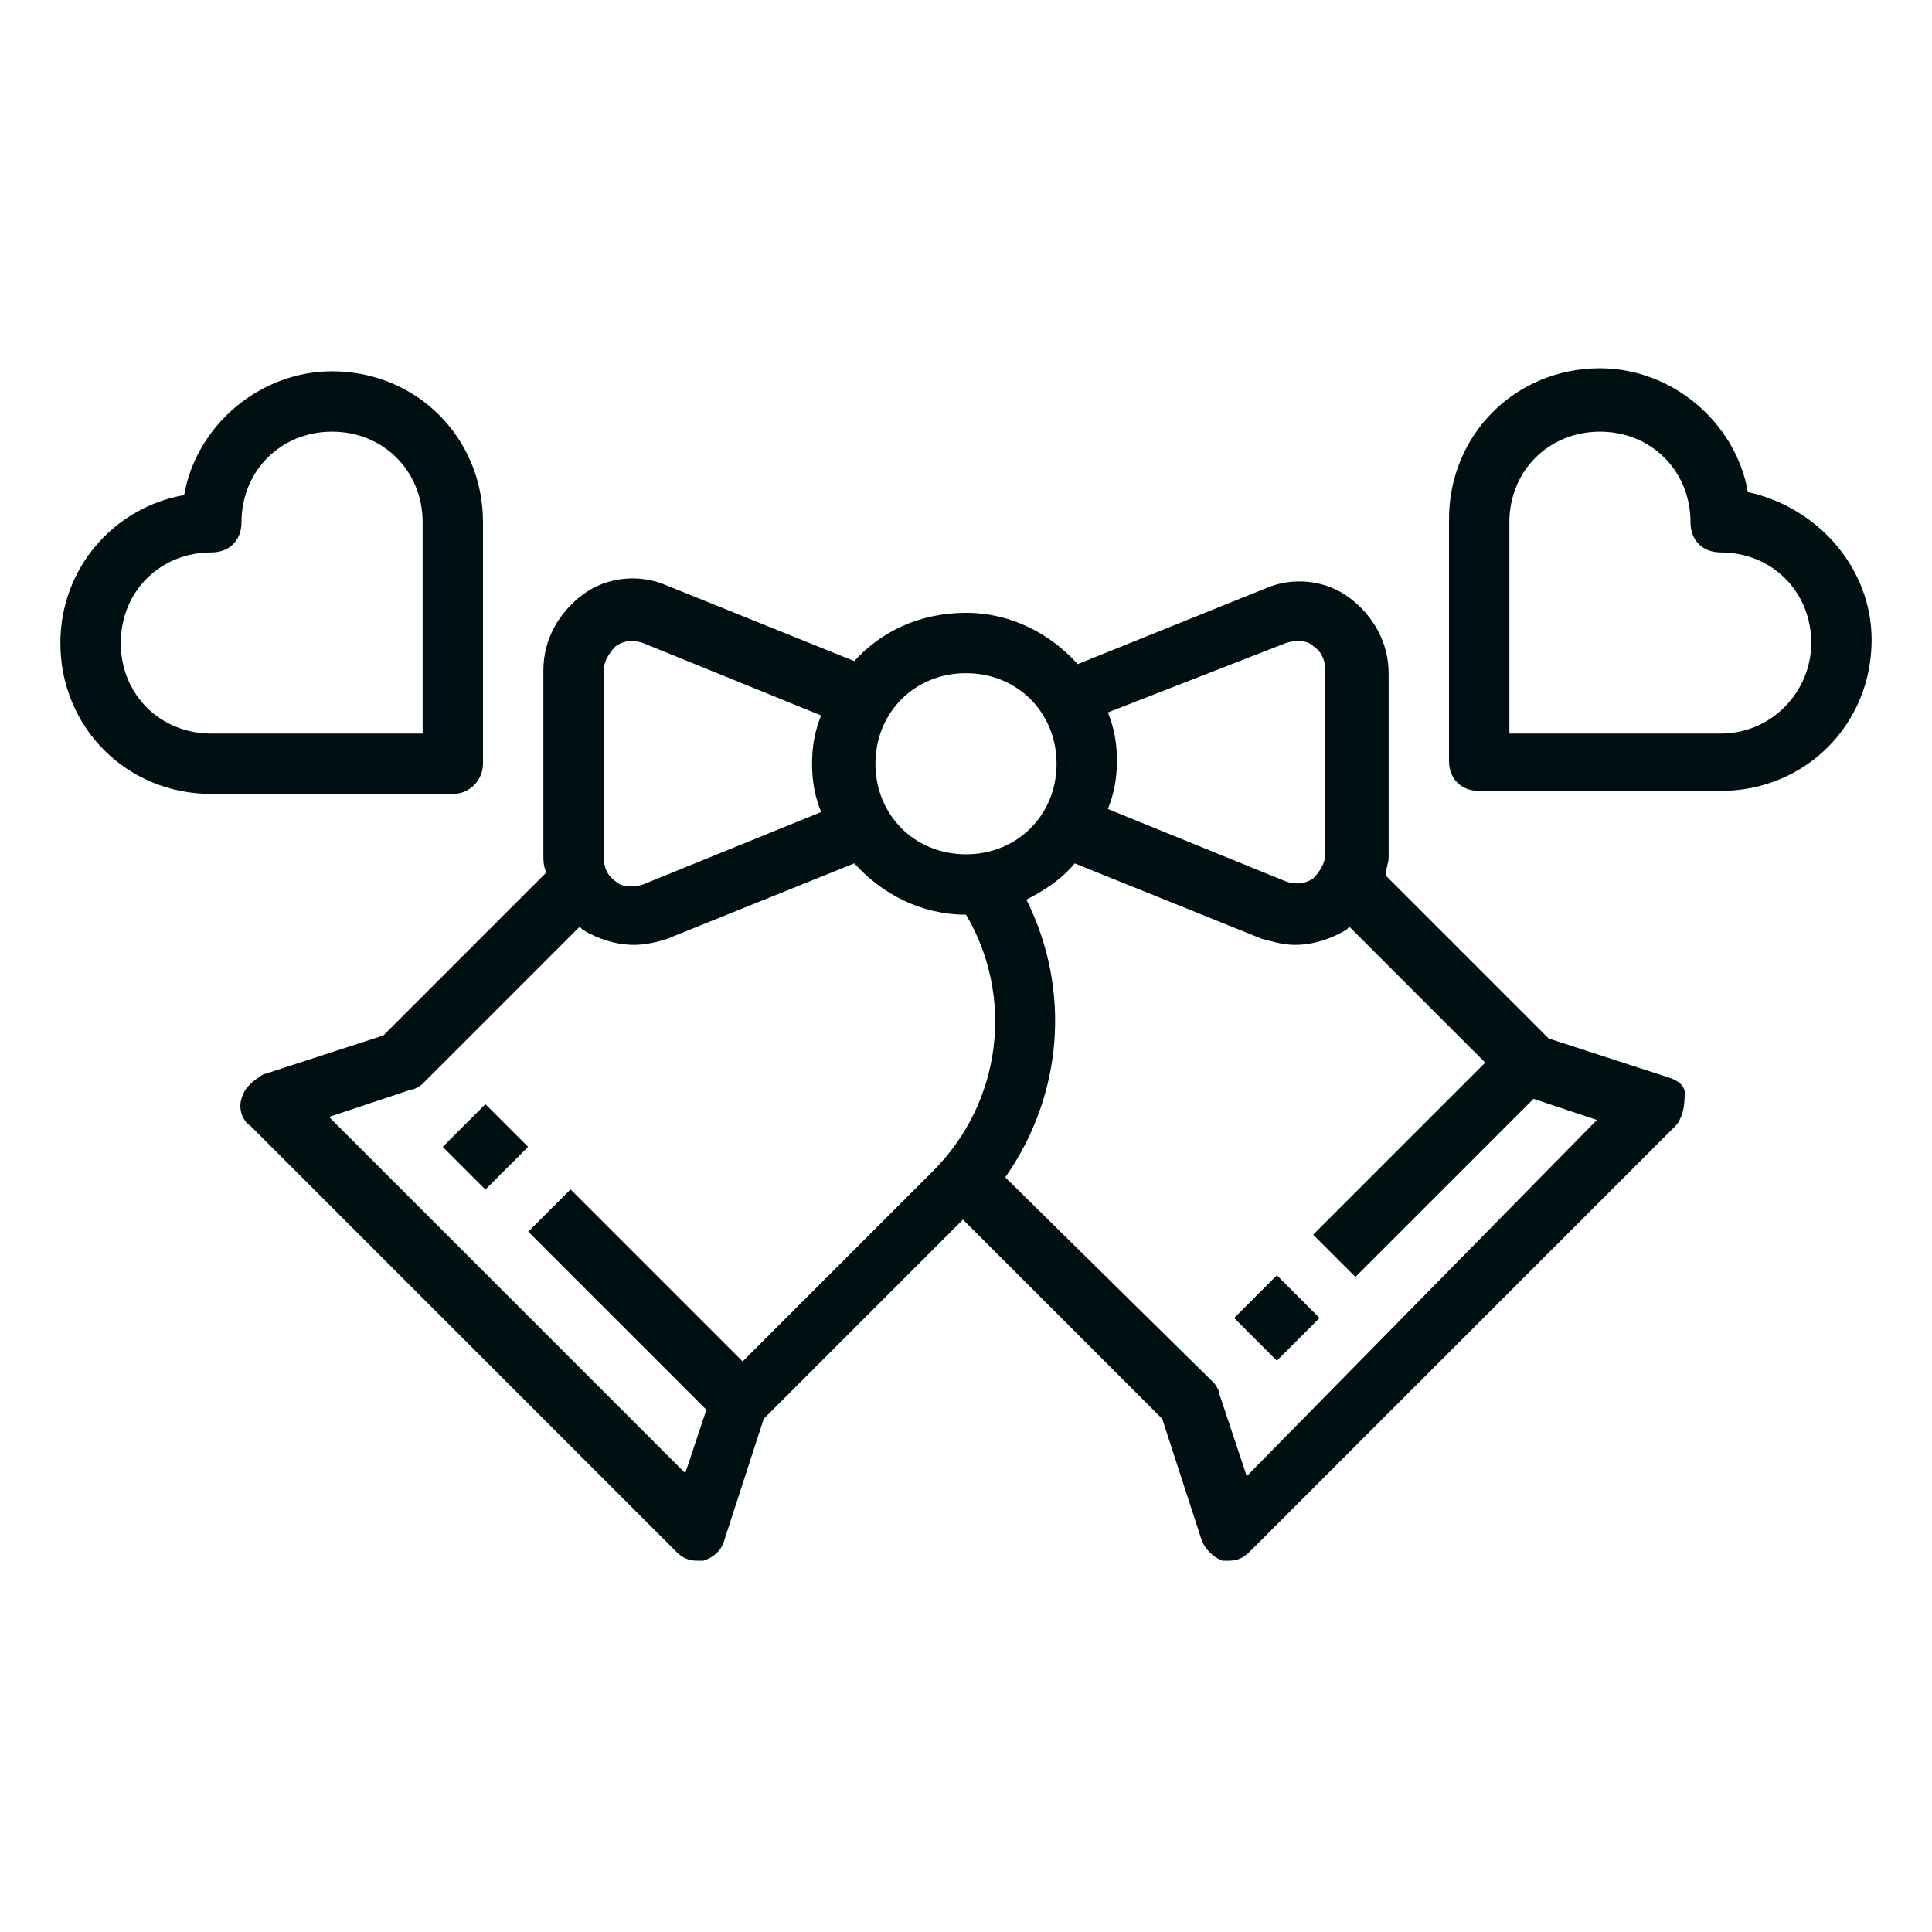
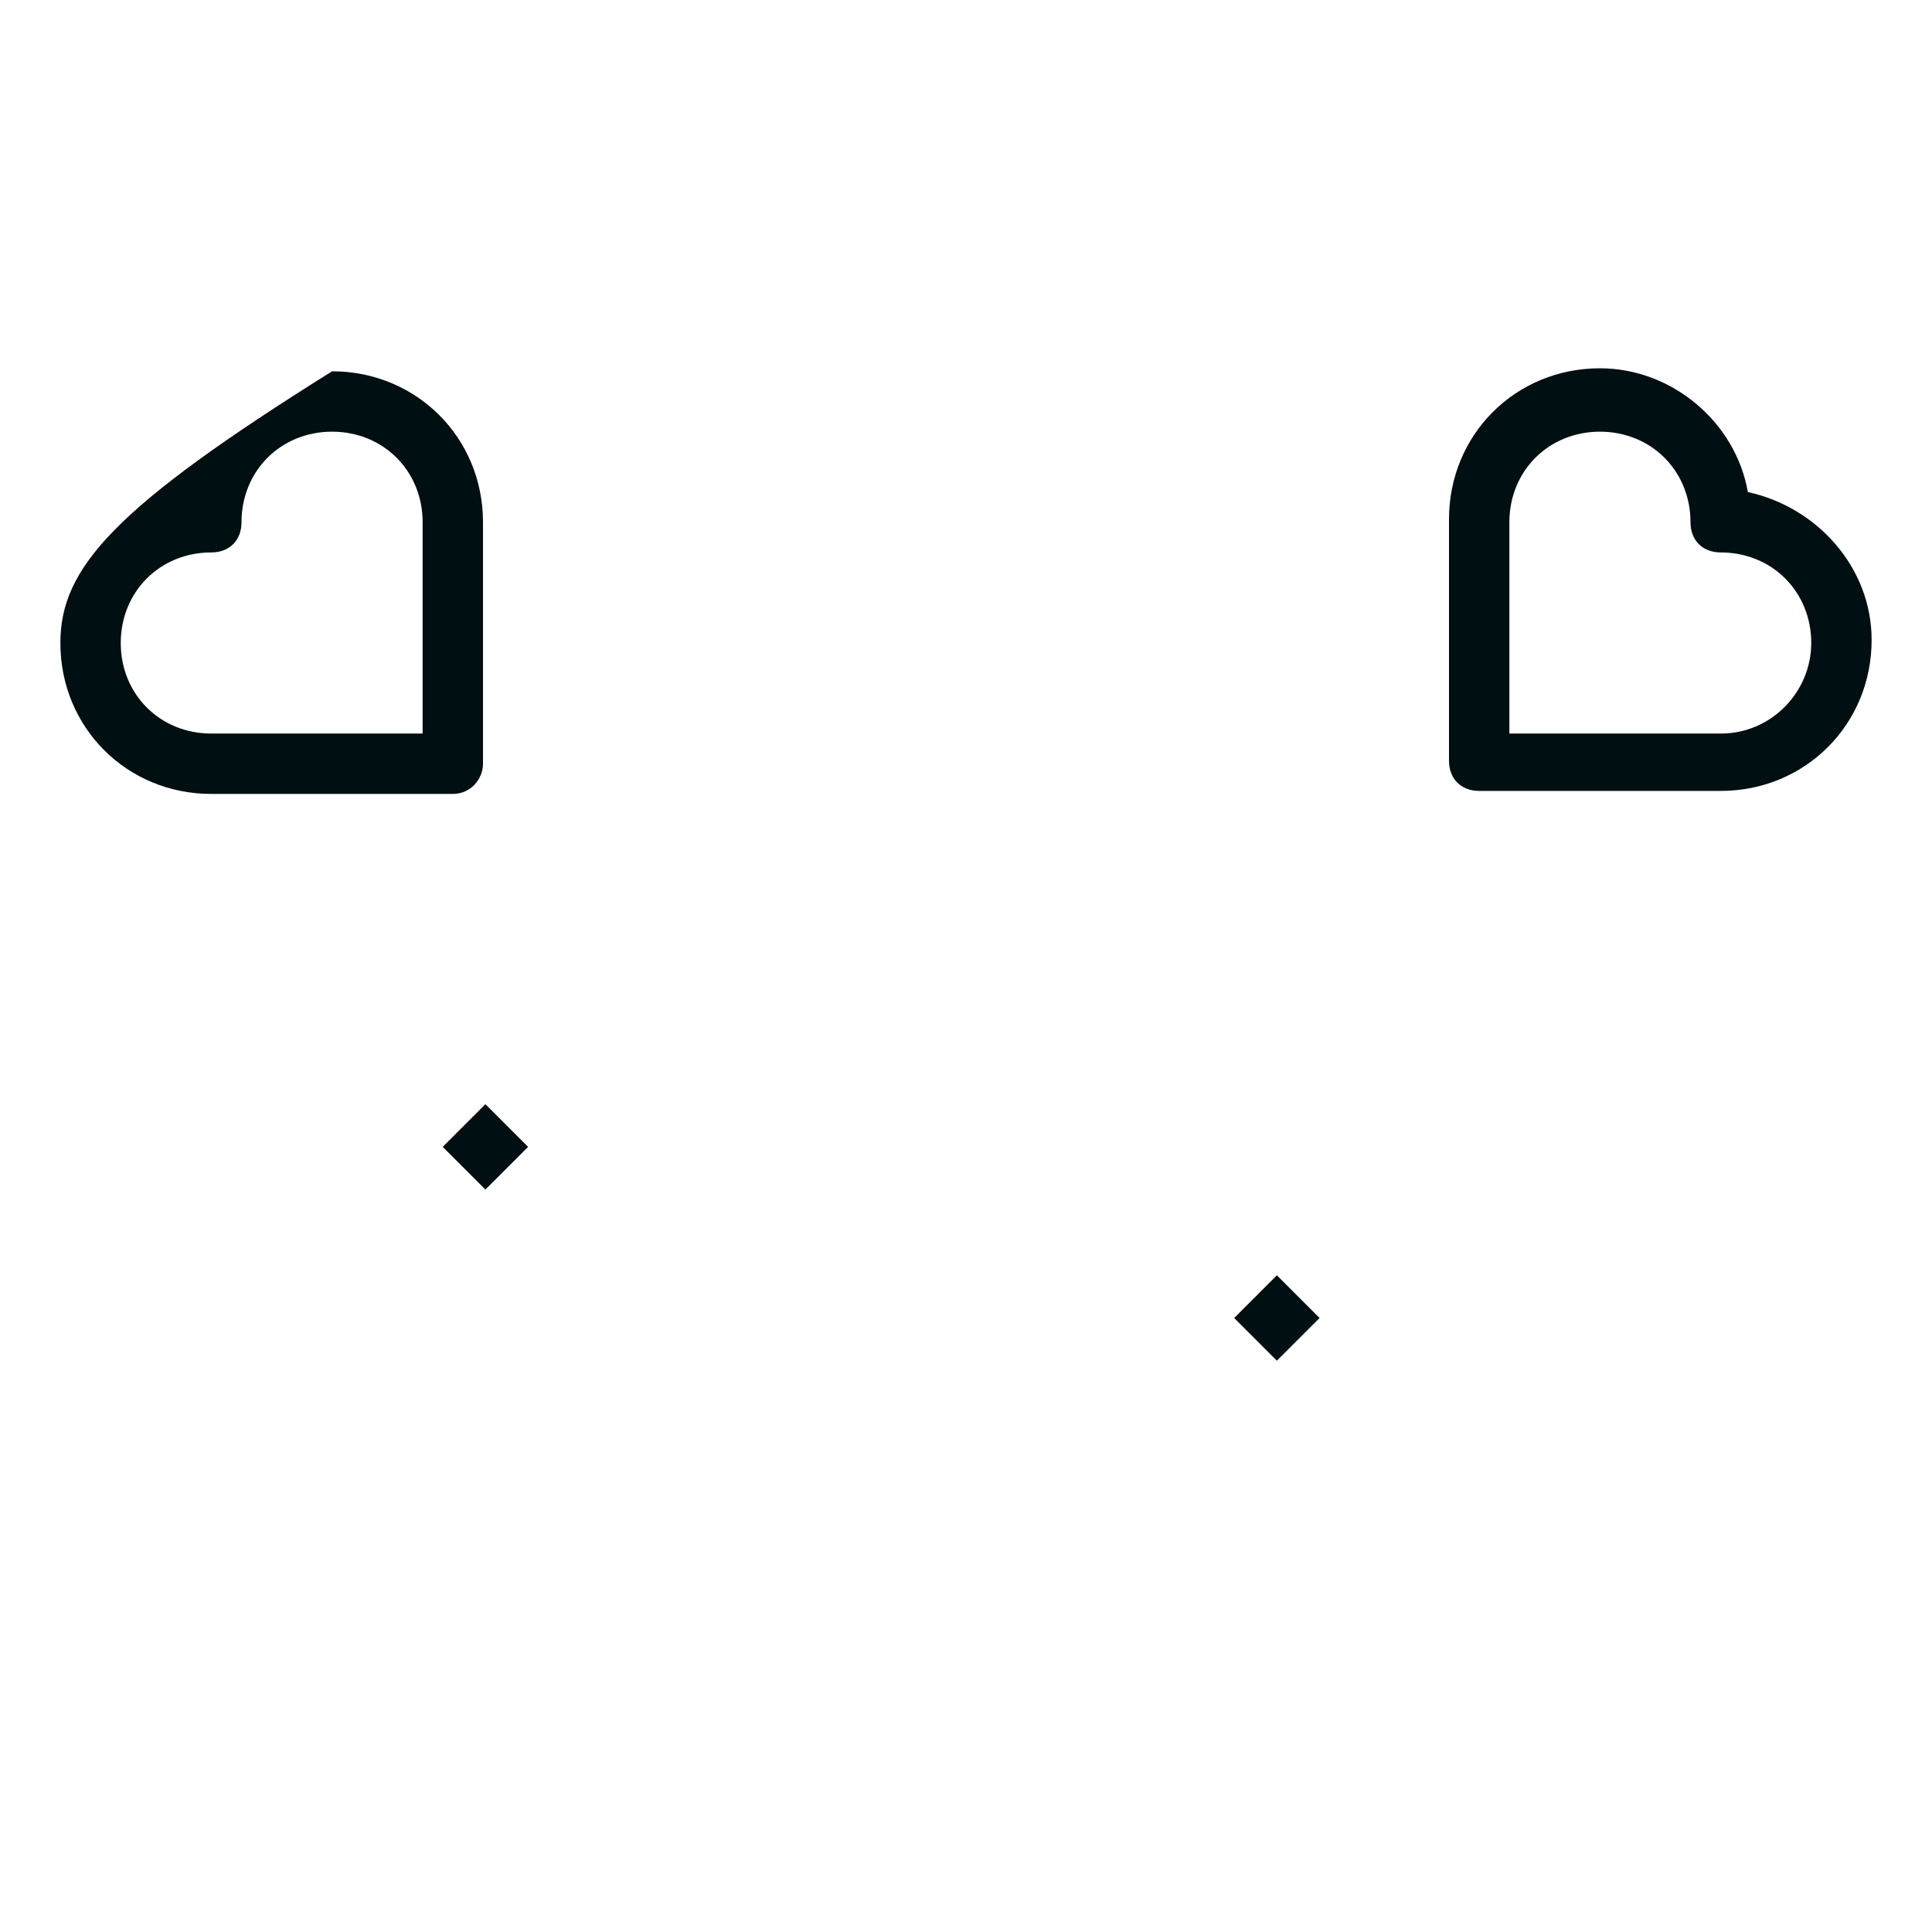
<svg xmlns="http://www.w3.org/2000/svg" id="Outline" x="0px" y="0px" viewBox="0 0 64 64" style="enable-background:new 0 0 64 64;" xml:space="preserve">
  <style type="text/css">	.st0{fill:#000f11;}</style>
  <desc fill="#000000" />
  <g>
-     <path class="st0" d="M55.3,35.7l-4-1.3l-5.4-5.4c0-0.2,0.1-0.4,0.1-0.6v-6.1c0-1-0.5-1.9-1.3-2.5c-0.8-0.6-1.9-0.7-2.8-0.3   l-6.2,2.5c-0.9-1-2.2-1.7-3.7-1.7s-2.8,0.6-3.7,1.6l-6.2-2.5c-0.9-0.4-2-0.3-2.8,0.3c-0.8,0.6-1.3,1.5-1.3,2.5v6.1   c0,0.2,0,0.4,0.1,0.6l-5.4,5.4l-4,1.3C8.4,35.8,8.1,36,8,36.4c-0.1,0.3,0,0.7,0.3,0.9l14.1,14.1c0.2,0.2,0.4,0.3,0.7,0.3   c0.1,0,0.2,0,0.2,0c0.3-0.1,0.6-0.3,0.7-0.7l1.3-4l6.6-6.6l6.6,6.6l1.3,4c0.1,0.3,0.4,0.6,0.7,0.7c0.1,0,0.2,0,0.2,0   c0.3,0,0.5-0.1,0.7-0.3l14.1-14.1c0.2-0.2,0.3-0.6,0.3-0.9C55.9,36,55.6,35.8,55.3,35.7z M42.6,21.3c0.3-0.1,0.7-0.1,0.9,0.1   c0.3,0.2,0.4,0.5,0.4,0.8v6.1c0,0.3-0.2,0.6-0.4,0.8c-0.3,0.2-0.6,0.2-0.9,0.1l-5.9-2.4c0.2-0.5,0.3-1,0.3-1.6s-0.1-1.1-0.3-1.6   L42.6,21.3z M32,22.3c1.7,0,3,1.3,3,3s-1.3,3-3,3s-3-1.3-3-3S30.3,22.3,32,22.3z M20,22.2c0-0.3,0.2-0.6,0.4-0.8   c0.3-0.2,0.6-0.2,0.9-0.1l5.9,2.4c-0.2,0.5-0.3,1-0.3,1.6s0.1,1.1,0.3,1.6l-5.9,2.4c-0.3,0.1-0.7,0.1-0.9-0.1   c-0.3-0.2-0.4-0.5-0.4-0.8V22.2z M24.6,45.1l-5.7-5.7l-1.4,1.4l5.9,5.9l-0.7,2.1L10.9,37l2.7-0.9c0.1,0,0.3-0.1,0.4-0.2l5.2-5.2   c0,0,0.1,0.1,0.1,0.1c0.5,0.3,1.1,0.5,1.7,0.5c0.4,0,0.8-0.1,1.1-0.2l6.2-2.5c0.9,1,2.2,1.7,3.7,1.7c0,0,0,0,0,0   c1.6,2.7,1.2,6.2-1.1,8.5L24.6,45.1z M41.3,48.9l-0.9-2.7c0-0.1-0.1-0.3-0.2-0.4L33.3,39c1.9-2.7,2.2-6.2,0.7-9.2   c0.6-0.3,1.2-0.7,1.6-1.2l6.2,2.5c0.4,0.1,0.7,0.2,1.1,0.2c0.6,0,1.2-0.2,1.7-0.5c0,0,0.1-0.1,0.1-0.1l4.5,4.5l-5.7,5.7l1.4,1.4   l5.9-5.9l2.1,0.7L41.3,48.9z" fill="#000000" />
    <rect x="41.3" y="42.7" transform="matrix(0.707 -0.707 0.707 0.707 -18.504 42.671)" class="st0" width="2" height="2" fill="#000000" />
    <rect x="15.1" y="37" transform="matrix(0.707 -0.707 0.707 0.707 -22.169 22.508)" class="st0" width="2" height="2" fill="#000000" />
-     <path class="st0" d="M16,25.3v-8c0-2.8-2.2-5-5-5c-2.4,0-4.5,1.8-4.9,4.1C3.8,16.8,2,18.8,2,21.3c0,2.8,2.2,5,5,5h8   C15.6,26.3,16,25.8,16,25.3z M14,24.3H7c-1.7,0-3-1.3-3-3s1.3-3,3-3c0.6,0,1-0.4,1-1c0-1.7,1.3-3,3-3s3,1.3,3,3V24.3z" fill="#000000" />
+     <path class="st0" d="M16,25.3v-8c0-2.8-2.2-5-5-5C3.8,16.8,2,18.8,2,21.3c0,2.8,2.2,5,5,5h8   C15.6,26.3,16,25.8,16,25.3z M14,24.3H7c-1.7,0-3-1.3-3-3s1.3-3,3-3c0.6,0,1-0.4,1-1c0-1.7,1.3-3,3-3s3,1.3,3,3V24.3z" fill="#000000" />
    <path class="st0" d="M57.9,16.3c-0.4-2.3-2.5-4.1-4.9-4.1c-2.8,0-5,2.2-5,5v8c0,0.6,0.4,1,1,1h8c2.8,0,5-2.2,5-5   C62,18.8,60.2,16.8,57.9,16.3z M57,24.3h-7v-7c0-1.7,1.3-3,3-3s3,1.3,3,3c0,0.6,0.4,1,1,1c1.7,0,3,1.3,3,3   C60,22.9,58.7,24.3,57,24.3z" fill="#000000" />
  </g>
</svg>